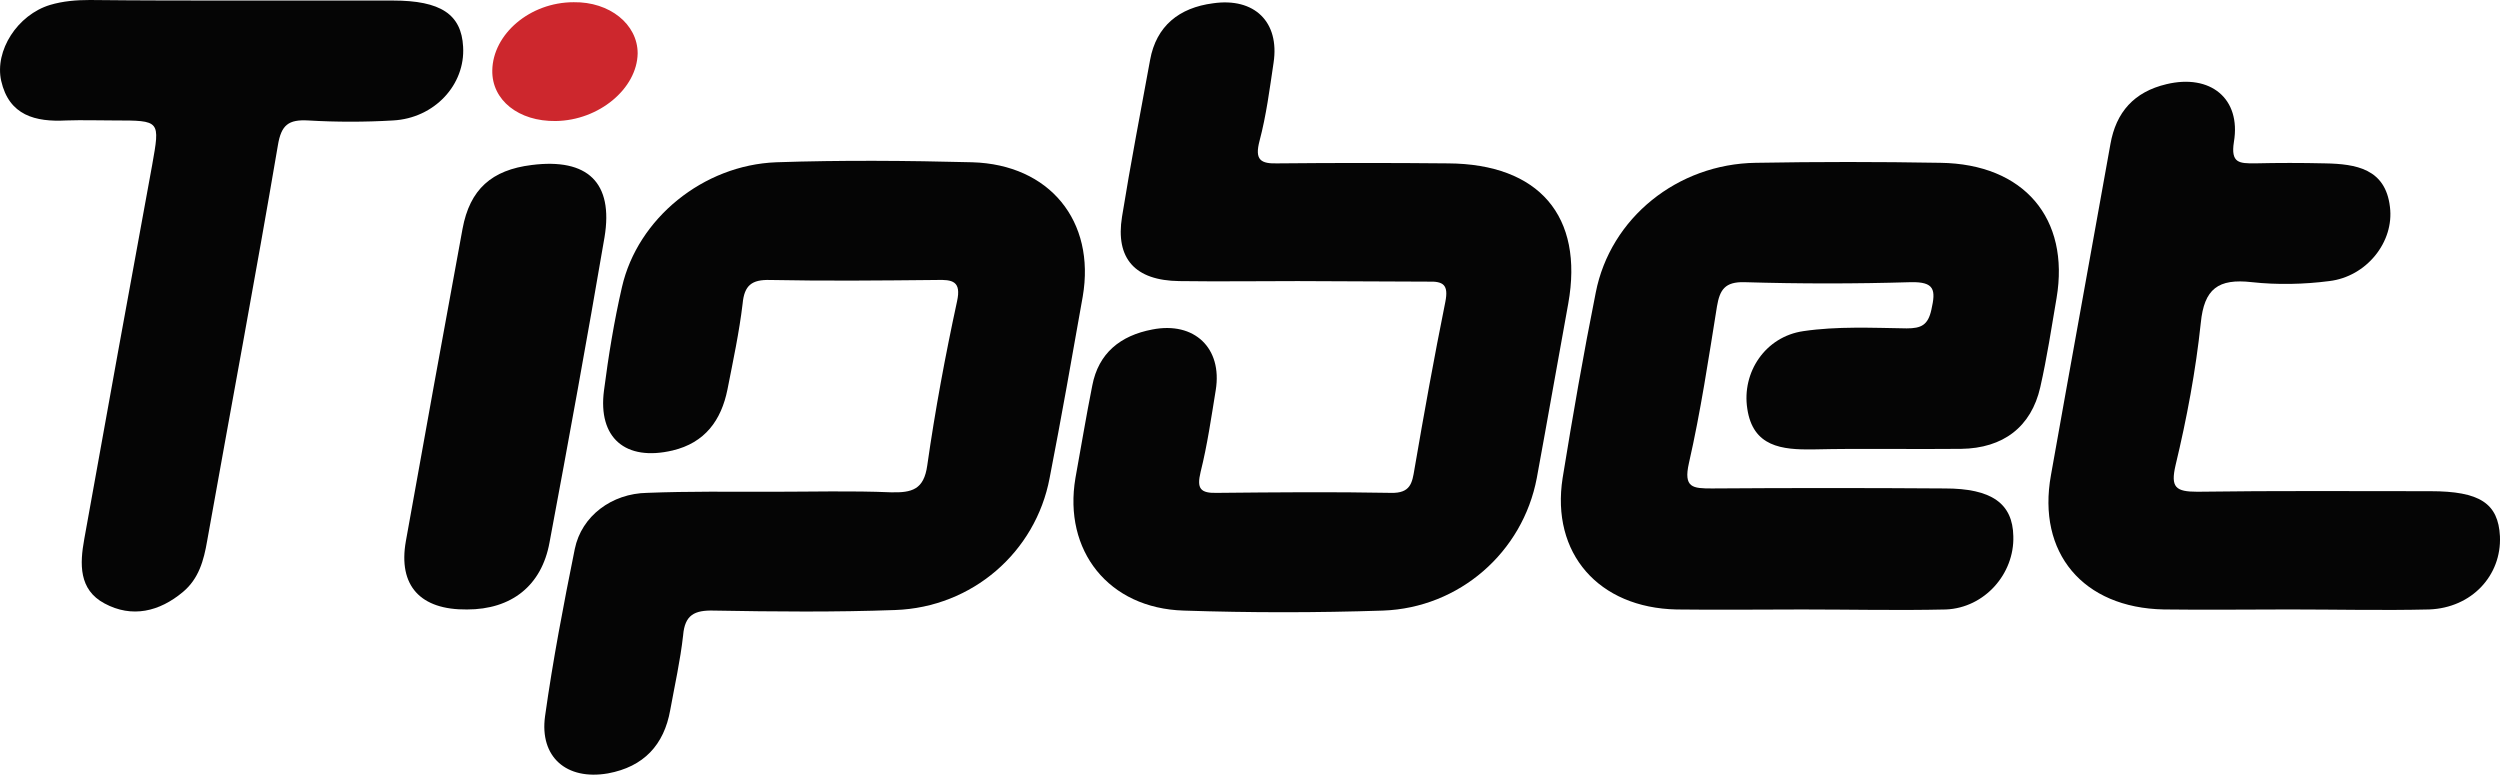
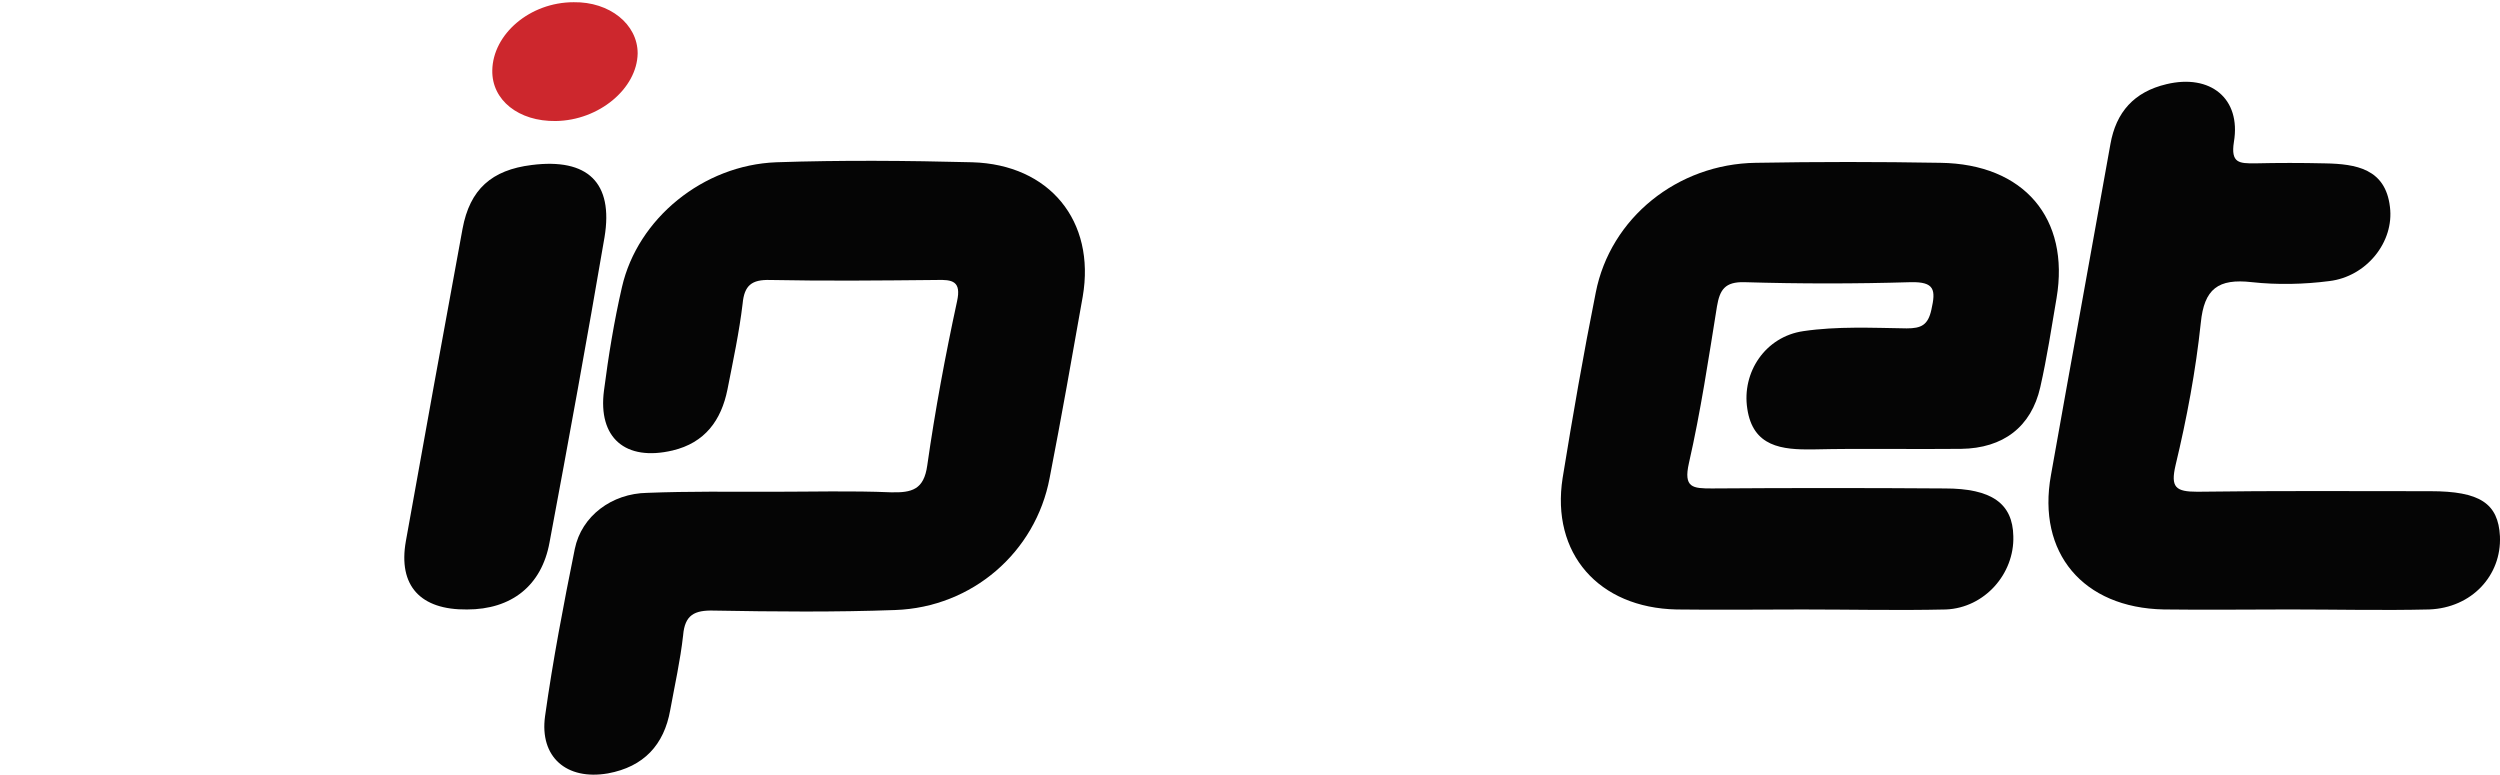
<svg xmlns="http://www.w3.org/2000/svg" width="142" height="44" viewBox="0 0 142 44" fill="none">
  <g clip-path="url(#clip0)">
    <path d="M43.87 27.932C46.102 27.932 48.365 27.869 50.597 27.963C51.808 27.994 52.478 27.807 52.669 26.432C53.115 23.308 53.689 20.215 54.359 17.122C54.614 15.966 54.104 15.872 53.179 15.903C50.023 15.934 46.867 15.966 43.743 15.903C42.691 15.872 42.276 16.216 42.181 17.247C41.989 18.871 41.639 20.496 41.32 22.121C40.969 23.87 40.045 25.151 38.196 25.589C35.518 26.214 33.956 24.87 34.306 22.183C34.561 20.215 34.88 18.247 35.327 16.309C36.219 12.404 39.949 9.373 44.093 9.217C47.791 9.092 51.522 9.123 55.22 9.217C59.619 9.342 62.233 12.56 61.5 16.841C60.894 20.277 60.288 23.714 59.619 27.151C58.822 31.369 55.22 34.493 50.852 34.649C47.441 34.774 43.998 34.743 40.555 34.681C39.439 34.649 38.897 34.931 38.801 36.087C38.642 37.524 38.323 38.93 38.068 40.336C37.718 42.304 36.57 43.554 34.529 43.929C32.17 44.335 30.64 42.991 30.959 40.679C31.405 37.492 32.011 34.337 32.648 31.181C33.031 29.307 34.753 28.026 36.761 27.994C39.12 27.901 41.511 27.932 43.87 27.932Z" fill="#050505" />
    <path d="M102.37 34.618C99.979 34.618 97.62 34.649 95.229 34.618C90.798 34.524 88.088 31.431 88.757 27.151C89.331 23.62 89.937 20.121 90.638 16.622C91.467 12.372 95.293 9.311 99.724 9.248C103.231 9.186 106.706 9.186 110.213 9.248C114.963 9.311 117.577 12.404 116.812 16.934C116.525 18.621 116.27 20.308 115.887 21.995C115.377 24.245 113.783 25.463 111.392 25.495C108.587 25.526 105.781 25.463 103.008 25.526C101.191 25.557 99.565 25.37 99.246 23.214C98.927 21.152 100.266 19.121 102.434 18.808C104.347 18.527 106.323 18.621 108.3 18.652C109.129 18.652 109.511 18.465 109.703 17.59C109.958 16.465 109.894 15.997 108.523 16.028C105.367 16.122 102.243 16.122 99.087 16.028C97.971 15.997 97.684 16.465 97.524 17.402C97.046 20.371 96.6 23.37 95.93 26.307C95.612 27.713 96.154 27.744 97.237 27.744C101.637 27.713 106.036 27.713 110.468 27.744C113.114 27.744 114.325 28.588 114.357 30.462C114.421 32.587 112.731 34.524 110.531 34.618C107.822 34.68 105.08 34.618 102.37 34.618Z" fill="#050505" />
-     <path d="M73.71 15.966C71.478 15.966 69.246 15.997 66.983 15.966C64.464 15.935 63.349 14.685 63.731 12.311C64.209 9.342 64.783 6.374 65.325 3.406C65.676 1.469 66.983 0.438 68.896 0.188C71.255 -0.155 72.689 1.25 72.339 3.562C72.116 5.062 71.924 6.562 71.542 7.999C71.255 9.093 71.606 9.311 72.594 9.28C75.814 9.249 79.034 9.249 82.253 9.28C87.418 9.311 89.968 12.279 89.076 17.247C88.47 20.559 87.896 23.871 87.29 27.151C86.493 31.369 82.891 34.525 78.555 34.681C74.793 34.806 71 34.806 67.238 34.681C62.966 34.556 60.384 31.275 61.085 27.151C61.404 25.402 61.691 23.652 62.041 21.902C62.392 20.059 63.636 19.059 65.453 18.715C67.844 18.247 69.438 19.778 69.055 22.152C68.8 23.714 68.577 25.277 68.194 26.808C67.971 27.745 68.162 28.026 69.151 27.995C72.434 27.963 75.718 27.932 79.002 27.995C80.117 28.026 80.213 27.432 80.341 26.651C80.883 23.496 81.456 20.309 82.094 17.153C82.285 16.185 81.998 15.966 81.106 15.997C78.587 15.997 76.132 15.966 73.71 15.966Z" fill="#050505" />
    <path d="M130.042 34.617C127.651 34.617 125.292 34.649 122.901 34.617C118.31 34.524 115.696 31.399 116.493 26.994C117.608 20.714 118.756 14.434 119.872 8.185C120.191 6.373 121.211 5.217 123.06 4.78C125.547 4.186 127.3 5.592 126.886 8.06C126.694 9.279 127.204 9.279 128.065 9.279C129.404 9.248 130.711 9.248 132.05 9.279C133.835 9.31 135.493 9.591 135.748 11.747C136.003 13.747 134.409 15.715 132.305 15.965C130.871 16.152 129.34 16.184 127.906 16.027C125.993 15.809 125.196 16.402 125.005 18.34C124.718 21.058 124.208 23.776 123.57 26.432C123.283 27.681 123.57 27.931 124.813 27.931C129.213 27.869 133.644 27.9 138.044 27.9C140.849 27.9 141.901 28.587 141.997 30.462C142.092 32.68 140.403 34.524 137.98 34.617C135.366 34.68 132.688 34.617 130.042 34.617Z" fill="#050505" />
-     <path d="M13.712 0.031C16.582 0.031 19.451 0.031 22.32 0.031C25.03 0.031 26.209 0.812 26.305 2.656C26.433 4.811 24.679 6.717 22.32 6.842C20.726 6.936 19.1 6.936 17.506 6.842C16.39 6.78 15.976 7.092 15.785 8.248C14.509 15.747 13.107 23.214 11.768 30.712C11.576 31.837 11.29 32.868 10.397 33.618C9.058 34.743 7.496 35.117 5.934 34.274C4.467 33.493 4.531 32.024 4.786 30.619C6.061 23.526 7.336 16.465 8.643 9.373C9.09 6.842 9.122 6.842 6.507 6.842C5.583 6.842 4.69 6.811 3.766 6.842C2.012 6.936 0.514 6.561 0.068 4.593C-0.315 2.874 0.992 0.844 2.841 0.281C3.575 0.062 4.34 0 5.105 0C7.974 0.031 10.843 0.031 13.712 0.031Z" fill="#050505" />
    <path d="M26.527 34.618C23.881 34.649 22.606 33.274 23.052 30.744C24.104 24.839 25.188 18.902 26.272 12.997C26.687 10.748 27.93 9.654 30.194 9.373C33.382 8.967 34.848 10.373 34.338 13.466C33.35 19.246 32.298 25.026 31.214 30.806C30.767 33.274 29.046 34.618 26.527 34.618Z" fill="#050505" />
    <path d="M31.565 6.874C29.461 6.905 27.93 5.687 27.962 4C27.994 1.938 30.098 0.126 32.585 0.126C34.625 0.094 36.219 1.375 36.219 3.031C36.187 5.031 34.02 6.843 31.565 6.874Z" fill="#CD272D" />
  </g>
  <defs>
    <clipPath id="clip0">
      <rect width="142" height="44" fill="white" />
    </clipPath>
  </defs>
</svg>